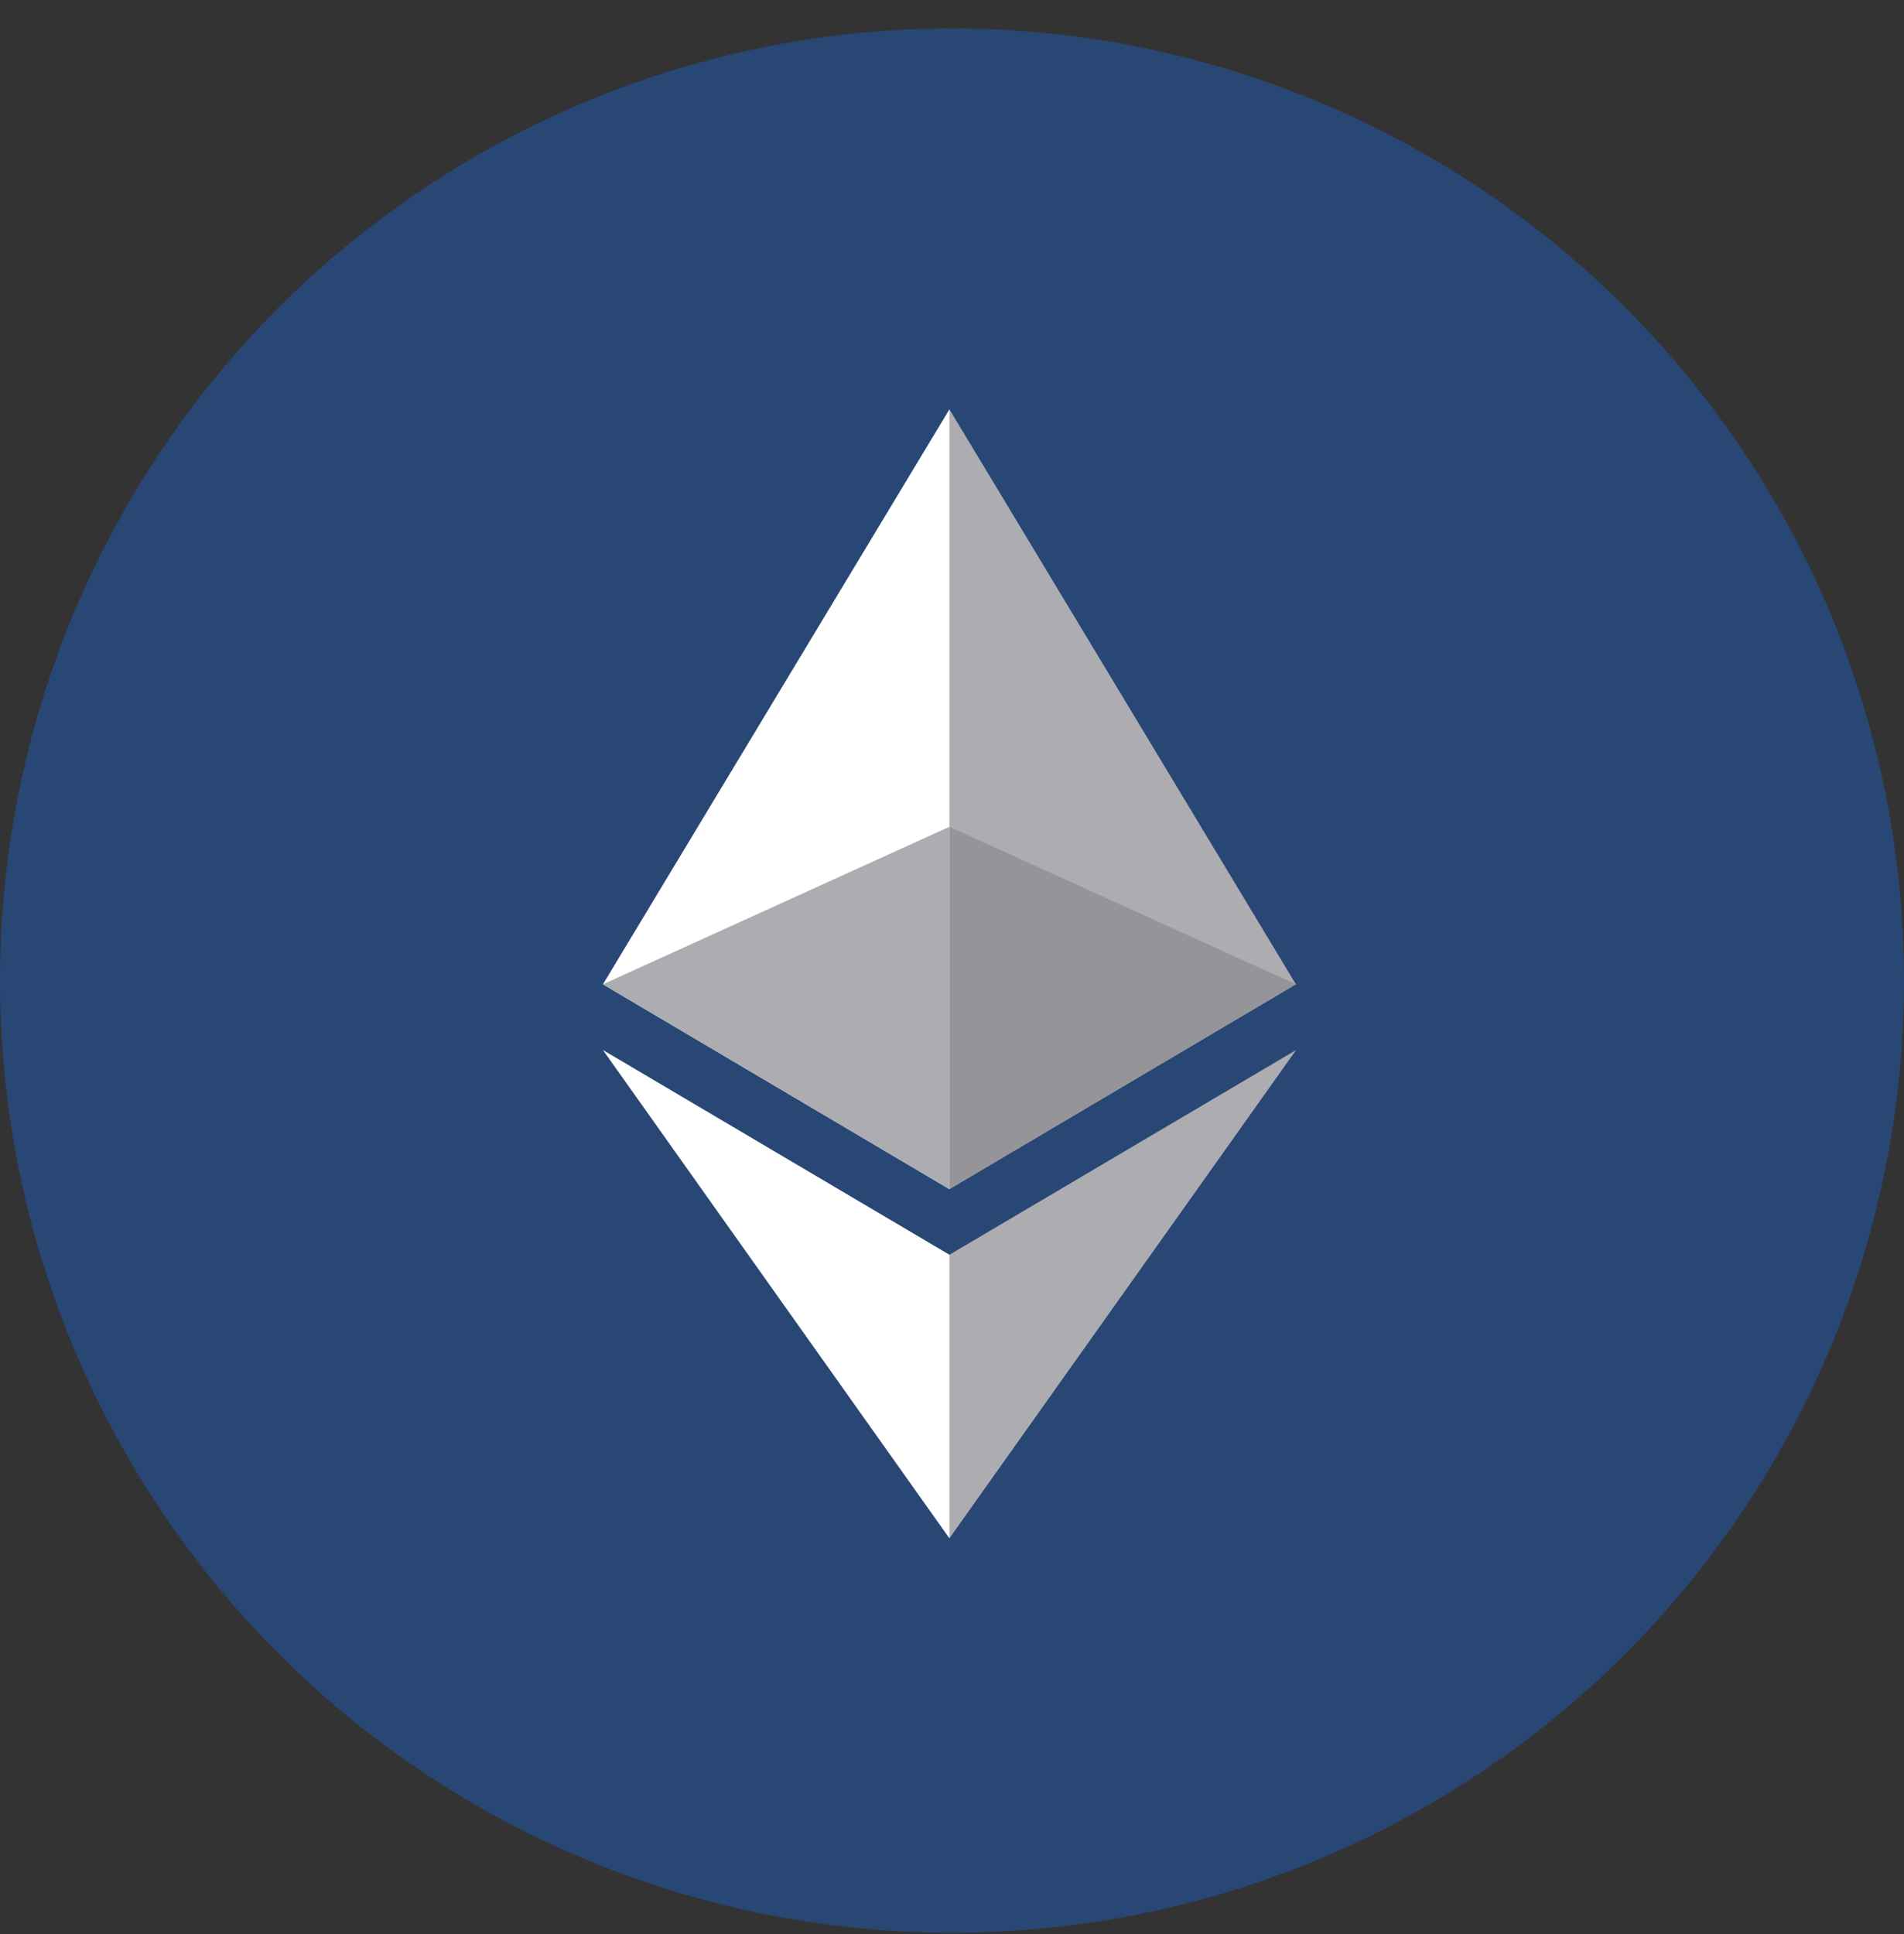
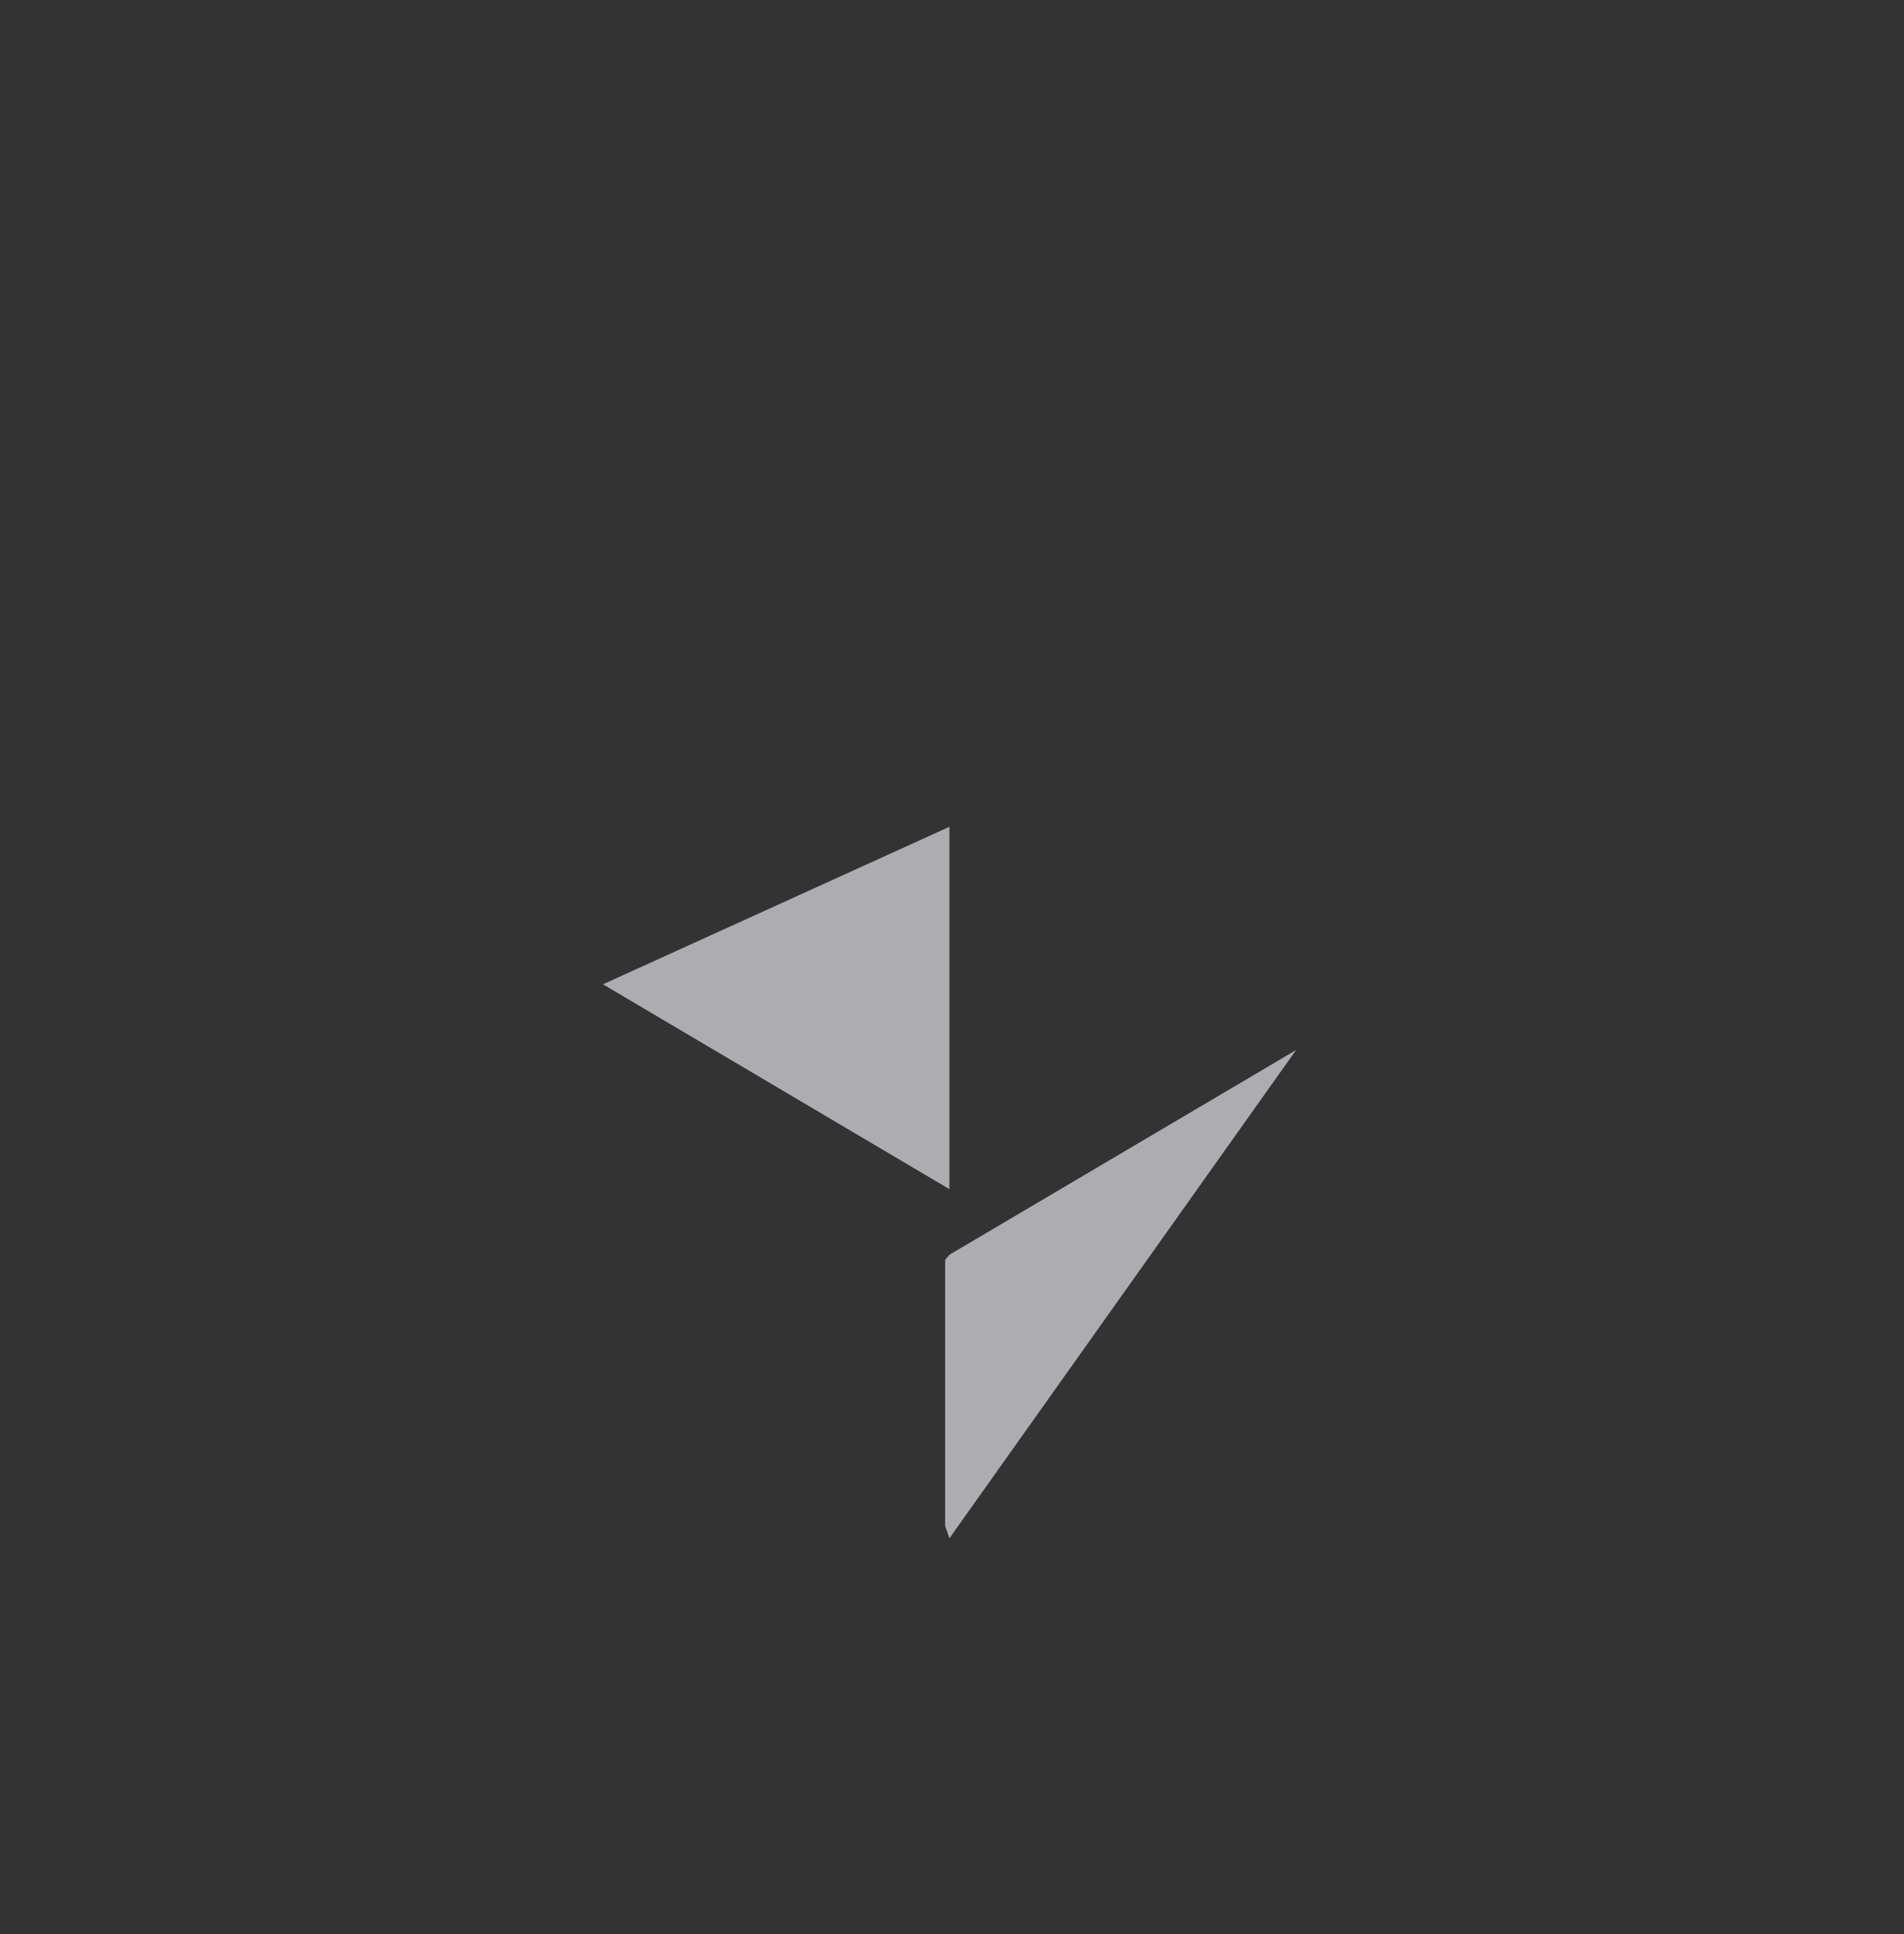
<svg xmlns="http://www.w3.org/2000/svg" width="64" height="65" fill="none">
  <rect width="100%" height="100%" fill="#333333" stroke="none" />
-   <circle cx="32" cy="32.957" r="32" fill="#284775" />
-   <path fill="#ACACB1" d="m31.913 13.757-.255.865V39.71l.255.254 11.646-6.884-11.646-19.324Z" />
-   <path fill="#fff" d="M31.913 13.757 20.267 33.081l11.646 6.884V13.757Z" />
  <path fill="#ACACB1" d="m31.913 42.17-.144.174v8.938l.144.418 11.653-16.41-11.653 6.88Z" />
-   <path fill="#fff" d="M31.913 51.7v-9.53l-11.646-6.88L31.913 51.7Z" />
-   <path fill="#959599" d="m31.913 39.965 11.646-6.884-11.646-5.294v12.178Z" />
-   <path fill="#ACACB1" d="m20.267 33.08 11.646 6.885V27.787l-11.646 5.294Z" />
+   <path fill="#ACACB1" d="m20.267 33.08 11.646 6.885V27.787l-11.646 5.294" />
</svg>